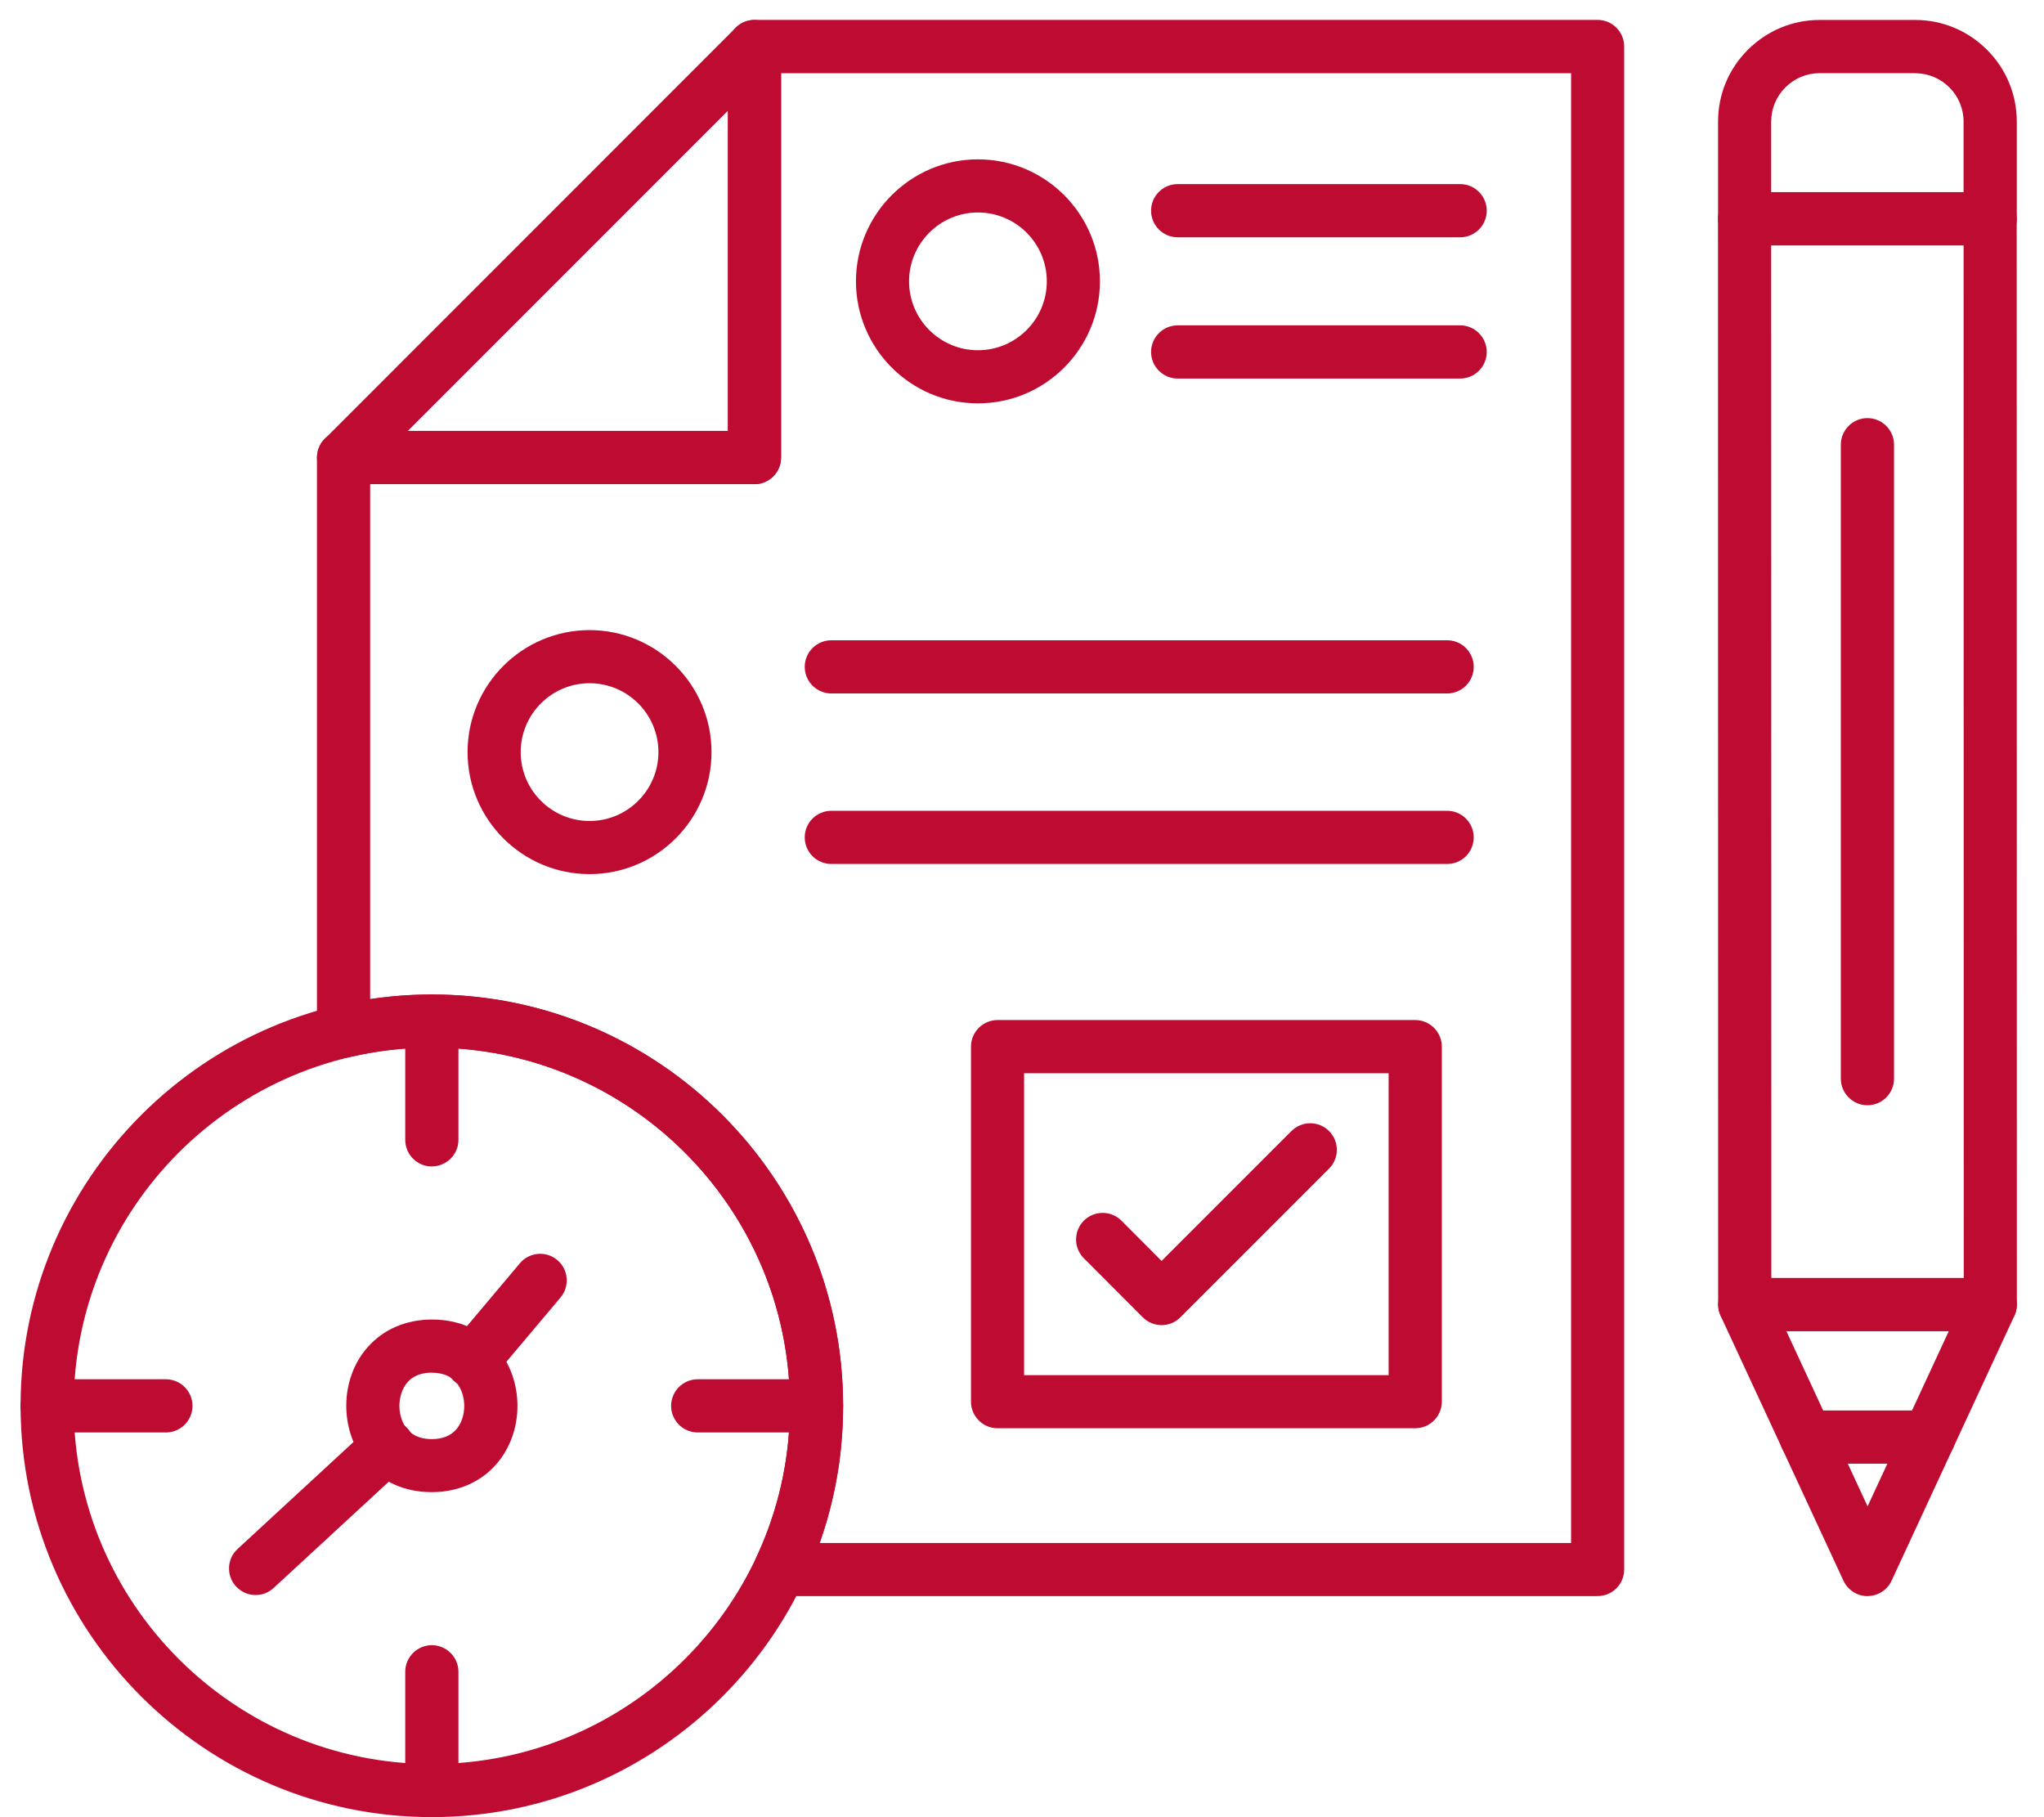
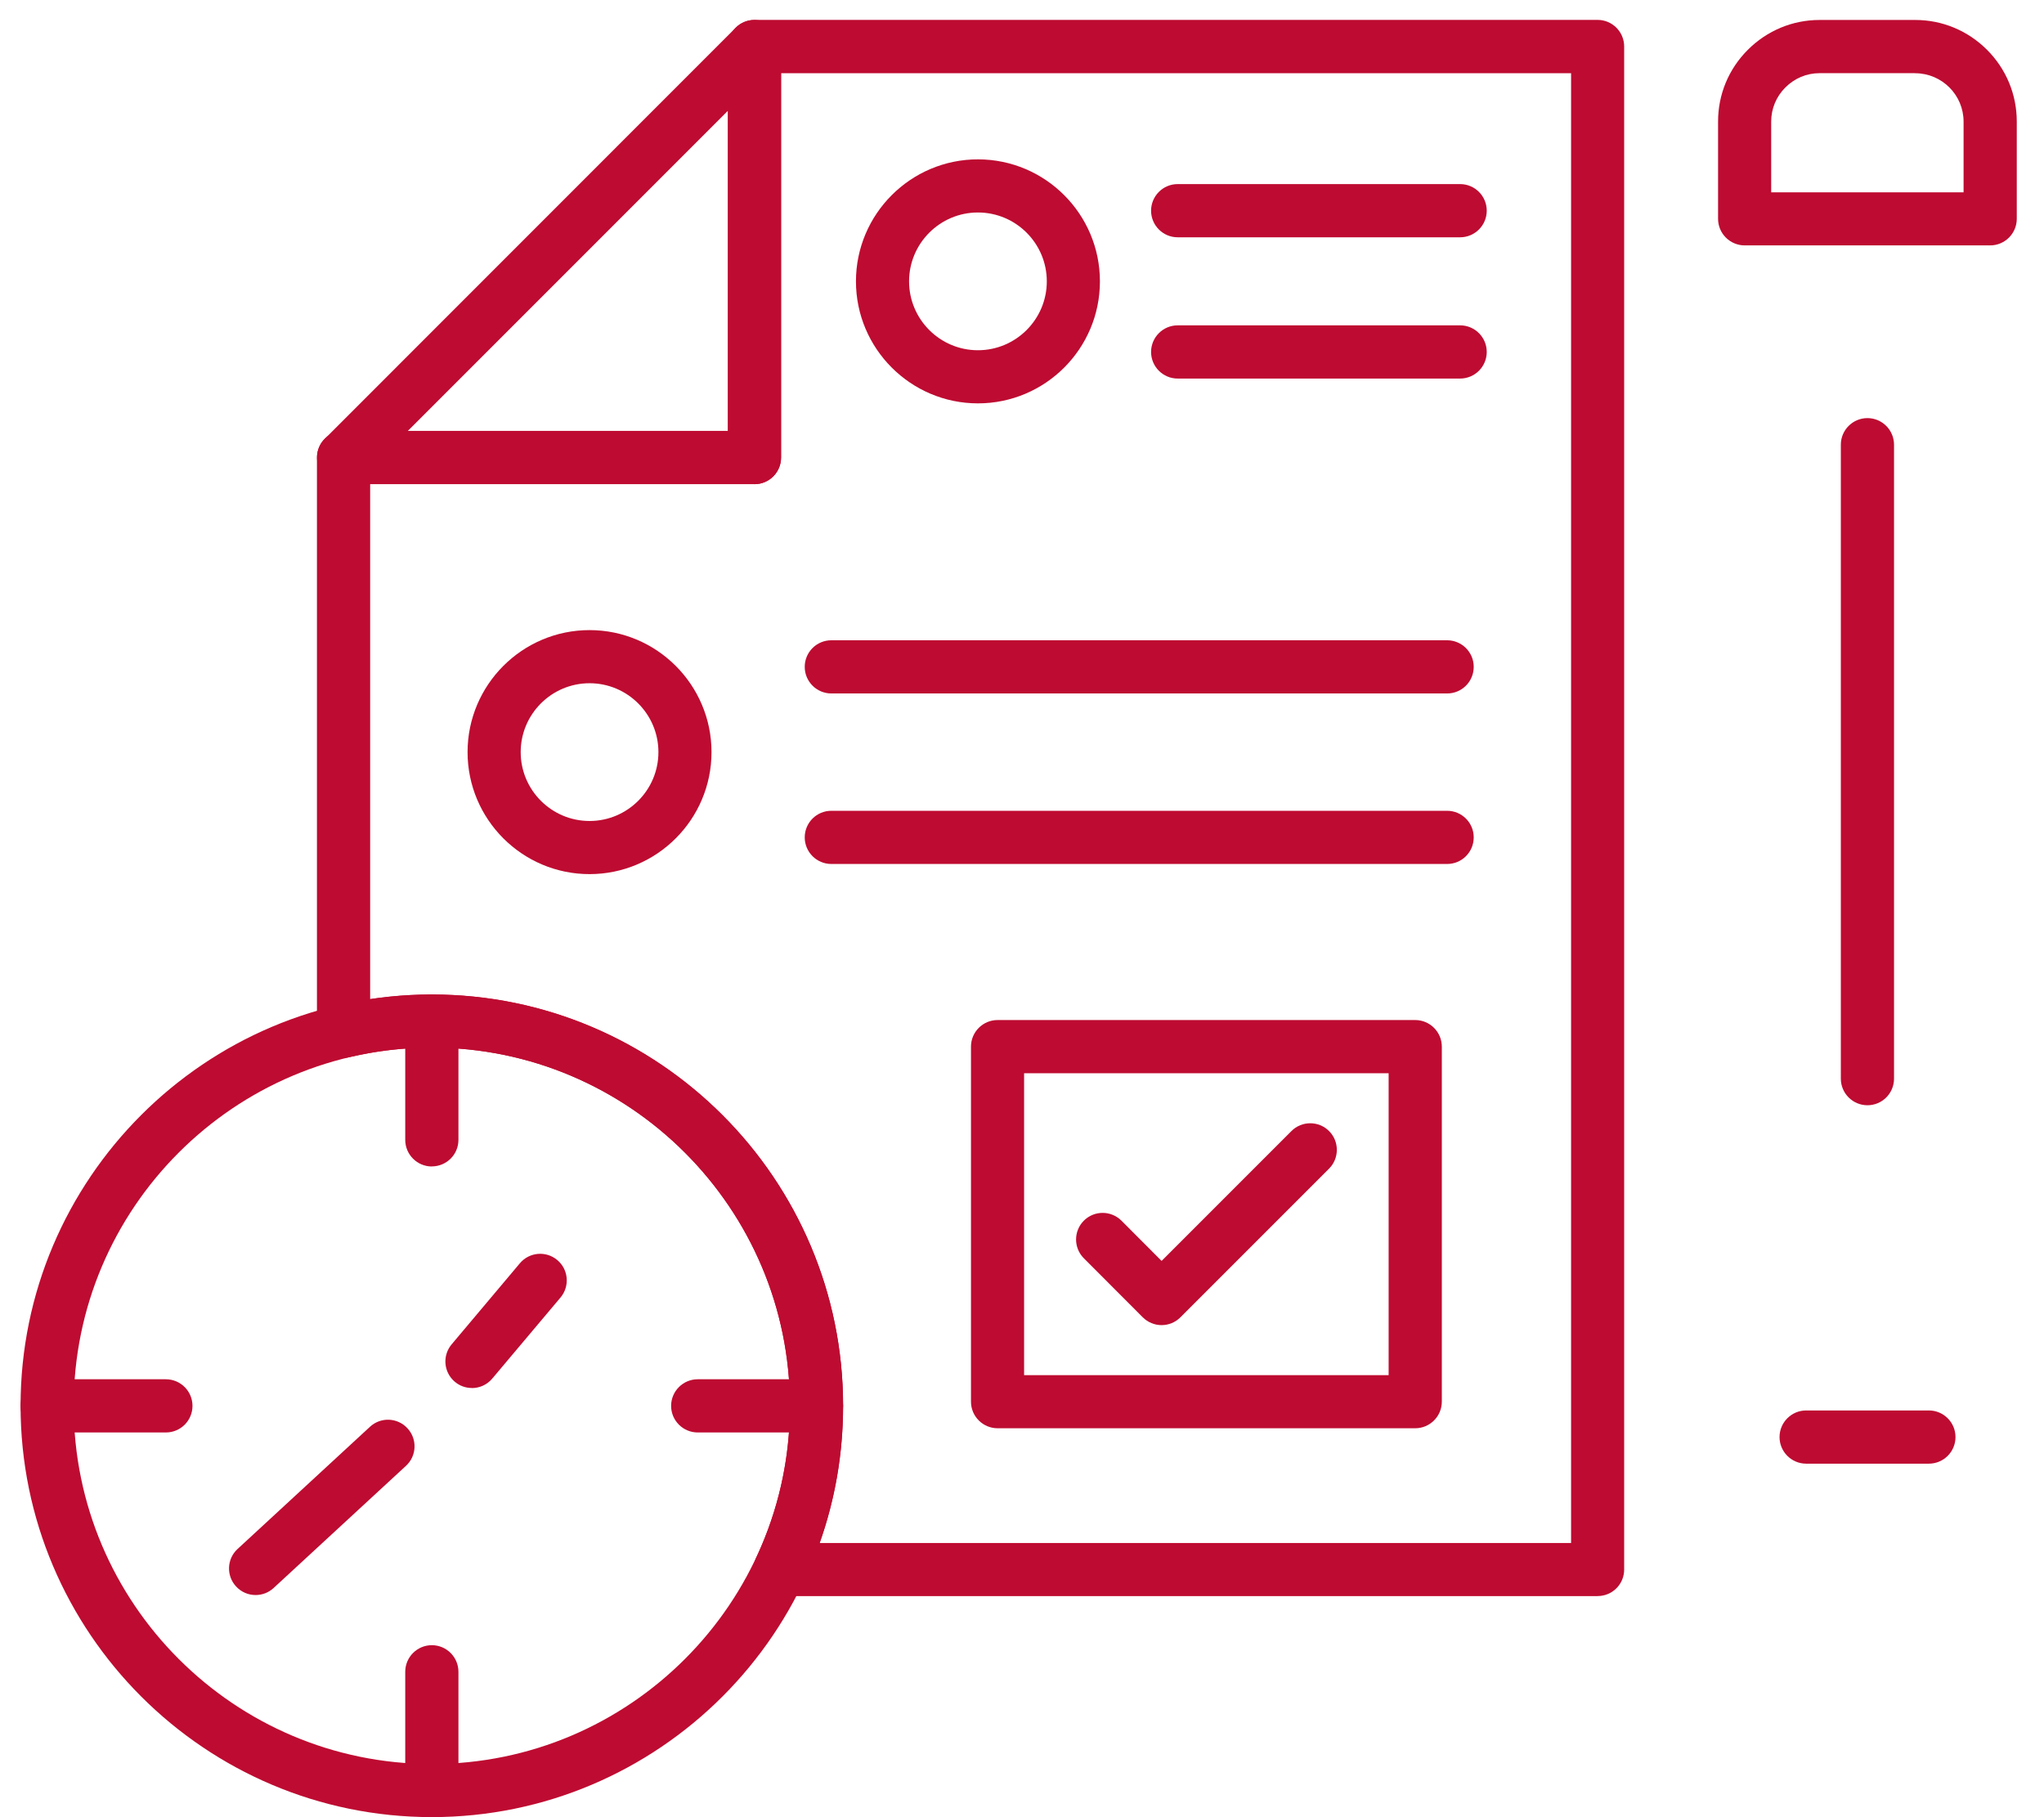
<svg xmlns="http://www.w3.org/2000/svg" width="81" height="72" viewBox="0 0 81 72" fill="none">
  <g clip-path="url(#clip0_1430_1280)">
    <path fill-rule="evenodd" clip-rule="evenodd" d="M63.309 63.241H30.913C30.552 63.241 30.218 63.056 30.023 62.753C29.828 62.447 29.807 62.067 29.958 61.739C30.852 59.842 31.303 57.811 31.303 55.7C31.303 47.875 24.936 41.507 17.11 41.507C16.013 41.507 14.916 41.634 13.852 41.885C13.54 41.956 13.21 41.885 12.959 41.684C12.709 41.483 12.56 41.18 12.56 40.858V18.127C12.56 17.546 13.033 17.073 13.614 17.073H28.845V1.842C28.845 1.261 29.318 0.788 29.899 0.788H63.309C63.891 0.788 64.363 1.261 64.363 1.842V62.188C64.363 62.769 63.894 63.239 63.309 63.239L63.309 63.241ZM32.483 61.136H62.259V2.9H30.954V18.13C30.954 18.711 30.481 19.184 29.9 19.184H14.669V39.589C15.476 39.468 16.295 39.406 17.114 39.406C26.098 39.406 33.411 46.716 33.411 55.704C33.411 57.58 33.099 59.4 32.484 61.137L32.483 61.136Z" fill="#BE0B31" />
-     <path fill-rule="evenodd" clip-rule="evenodd" d="M29.899 19.18H13.618C13.191 19.18 12.808 18.924 12.644 18.531C12.48 18.139 12.57 17.685 12.873 17.385L29.154 1.1C29.454 0.8 29.909 0.711 30.301 0.871C30.694 1.035 30.95 1.418 30.95 1.845V18.13C30.95 18.711 30.48 19.184 29.896 19.184L29.899 19.18ZM16.159 17.076H28.849V4.385L16.159 17.076Z" fill="#BE0B31" />
+     <path fill-rule="evenodd" clip-rule="evenodd" d="M29.899 19.18H13.618C13.191 19.18 12.808 18.924 12.644 18.531C12.48 18.139 12.57 17.685 12.873 17.385L29.154 1.1C29.454 0.8 29.909 0.711 30.301 0.871C30.694 1.035 30.95 1.418 30.95 1.845V18.13C30.95 18.711 30.48 19.184 29.896 19.184ZM16.159 17.076H28.849V4.385L16.159 17.076Z" fill="#BE0B31" />
    <path fill-rule="evenodd" clip-rule="evenodd" d="M17.113 71.997C8.129 71.997 0.815 64.687 0.815 55.7C0.815 46.712 8.128 39.402 17.113 39.402C26.098 39.402 33.41 46.712 33.41 55.7C33.41 64.687 26.098 71.997 17.113 71.997ZM17.113 41.508C9.287 41.508 2.92 47.874 2.92 55.7C2.92 63.526 9.287 69.893 17.113 69.893C24.939 69.893 31.305 63.526 31.305 55.7C31.305 47.875 24.939 41.508 17.113 41.508Z" fill="#BE0B31" />
    <path fill-rule="evenodd" clip-rule="evenodd" d="M17.113 72C16.532 72 16.059 71.527 16.059 70.946V66.239C16.059 65.658 16.532 65.185 17.113 65.185C17.694 65.185 18.167 65.658 18.167 66.239V70.946C18.167 71.527 17.694 72 17.113 72ZM32.356 56.757H27.649C27.068 56.757 26.595 56.284 26.595 55.703C26.595 55.122 27.068 54.649 27.649 54.649H32.356C32.937 54.649 33.41 55.122 33.41 55.703C33.41 56.284 32.94 56.757 32.356 56.757ZM6.574 56.757H1.867C1.286 56.757 0.813 56.284 0.813 55.703C0.813 55.122 1.286 54.649 1.867 54.649H6.574C7.155 54.649 7.628 55.122 7.628 55.703C7.628 56.284 7.158 56.757 6.574 56.757ZM17.113 46.218C16.532 46.218 16.059 45.745 16.059 45.164V40.457C16.059 39.876 16.532 39.403 17.113 39.403C17.694 39.403 18.167 39.876 18.167 40.457V45.164C18.167 45.745 17.694 46.215 17.113 46.215V46.218Z" fill="#BE0B31" />
-     <path fill-rule="evenodd" clip-rule="evenodd" d="M17.113 59.121C14.887 59.121 13.722 57.4 13.722 55.7C13.722 54.822 14.022 53.997 14.569 53.379C15.19 52.671 16.096 52.282 17.116 52.282C19.341 52.282 20.506 54.003 20.506 55.703C20.506 56.578 20.206 57.403 19.659 58.024C19.038 58.732 18.133 59.121 17.113 59.121ZM17.113 54.387C15.889 54.387 15.827 55.484 15.827 55.703C15.827 55.923 15.889 57.02 17.113 57.02C17.53 57.02 17.854 56.89 18.077 56.64C18.281 56.405 18.398 56.065 18.398 55.706C18.398 55.487 18.337 54.39 17.113 54.39L17.113 54.387Z" fill="#BE0B31" />
    <path fill-rule="evenodd" clip-rule="evenodd" d="M10.128 63.198C9.843 63.198 9.562 63.083 9.355 62.858C8.96 62.431 8.987 61.764 9.417 61.371L14.662 56.531C15.088 56.136 15.756 56.163 16.148 56.593C16.544 57.02 16.516 57.687 16.087 58.08L10.842 62.92C10.638 63.108 10.384 63.198 10.128 63.198ZM18.701 54.995C18.46 54.995 18.222 54.915 18.024 54.748C17.579 54.374 17.524 53.71 17.898 53.265L20.602 50.053C20.976 49.608 21.641 49.55 22.086 49.927C22.531 50.301 22.586 50.965 22.212 51.41L19.508 54.621C19.301 54.869 19.001 54.998 18.701 54.998L18.701 54.995Z" fill="#BE0B31" />
    <path fill-rule="evenodd" clip-rule="evenodd" d="M56.083 56.59H39.532C38.951 56.59 38.478 56.117 38.478 55.536V41.47C38.478 40.889 38.951 40.416 39.532 40.416H56.083C56.664 40.416 57.137 40.889 57.137 41.47V55.536C57.137 56.117 56.664 56.59 56.083 56.59ZM40.583 54.485H55.029V42.524H40.583V54.485Z" fill="#BE0B31" />
    <path fill-rule="evenodd" clip-rule="evenodd" d="M46.032 52.504C45.754 52.504 45.485 52.393 45.287 52.195L42.951 49.855C42.54 49.444 42.54 48.776 42.951 48.365C43.362 47.954 44.029 47.954 44.441 48.365L46.032 49.96L51.178 44.814C51.589 44.403 52.257 44.403 52.668 44.814C53.079 45.225 53.079 45.893 52.668 46.304L46.777 52.195C46.579 52.393 46.31 52.504 46.032 52.504Z" fill="#BE0B31" />
    <path fill-rule="evenodd" clip-rule="evenodd" d="M38.754 15.982C36.09 15.982 33.92 13.812 33.92 11.148C33.92 8.484 36.09 6.314 38.754 6.314C41.422 6.314 43.588 8.484 43.588 11.148C43.588 13.815 41.422 15.982 38.754 15.982ZM38.754 8.419C37.249 8.419 36.025 9.643 36.025 11.148C36.025 12.653 37.249 13.877 38.754 13.877C40.259 13.877 41.483 12.653 41.483 11.148C41.483 9.643 40.259 8.419 38.754 8.419Z" fill="#BE0B31" />
    <path fill-rule="evenodd" clip-rule="evenodd" d="M57.863 9.402H46.669C46.088 9.402 45.615 8.929 45.615 8.348C45.615 7.767 46.088 7.294 46.669 7.294H57.863C58.444 7.294 58.917 7.767 58.917 8.348C58.917 8.929 58.444 9.402 57.863 9.402Z" fill="#BE0B31" />
    <path fill-rule="evenodd" clip-rule="evenodd" d="M57.863 14.999H46.669C46.088 14.999 45.615 14.526 45.615 13.945C45.615 13.364 46.088 12.891 46.669 12.891H57.863C58.444 12.891 58.917 13.364 58.917 13.945C58.917 14.526 58.444 14.999 57.863 14.999Z" fill="#BE0B31" />
    <path fill-rule="evenodd" clip-rule="evenodd" d="M23.363 34.634C20.695 34.634 18.529 32.464 18.529 29.8C18.529 27.136 20.698 24.966 23.363 24.966C26.027 24.966 28.196 27.136 28.196 29.8C28.196 32.467 26.027 34.634 23.363 34.634ZM23.363 27.071C21.858 27.071 20.634 28.295 20.634 29.8C20.634 31.305 21.858 32.529 23.363 32.529C24.868 32.529 26.092 31.305 26.092 29.8C26.092 28.295 24.868 27.071 23.363 27.071Z" fill="#BE0B31" />
    <path fill-rule="evenodd" clip-rule="evenodd" d="M57.348 27.476H32.944C32.362 27.476 31.89 27.003 31.89 26.422C31.89 25.841 32.362 25.369 32.944 25.369H57.348C57.929 25.369 58.401 25.841 58.401 26.422C58.401 27.003 57.932 27.476 57.348 27.476Z" fill="#BE0B31" />
    <path fill-rule="evenodd" clip-rule="evenodd" d="M57.348 34.232H32.944C32.362 34.232 31.89 33.76 31.89 33.178C31.89 32.597 32.362 32.125 32.944 32.125H57.348C57.929 32.125 58.401 32.597 58.401 33.178C58.401 33.76 57.932 34.232 57.348 34.232Z" fill="#BE0B31" />
-     <path fill-rule="evenodd" clip-rule="evenodd" d="M69.141 52.742C68.863 52.742 68.594 52.631 68.396 52.433C68.198 52.235 68.087 51.966 68.087 51.688L68.081 8.666C68.081 8.388 68.192 8.119 68.39 7.921C68.588 7.723 68.857 7.612 69.135 7.612H78.865C79.445 7.612 79.918 8.085 79.918 8.666L79.924 51.688C79.924 52.269 79.452 52.742 78.871 52.742L69.141 52.742ZM70.189 9.72L70.195 50.637H77.82L77.814 9.723H70.189V9.72Z" fill="#BE0B31" />
    <path fill-rule="evenodd" clip-rule="evenodd" d="M69.138 9.723C68.86 9.723 68.591 9.612 68.393 9.414C68.195 9.216 68.084 8.95 68.084 8.669V4.815C68.084 3.743 68.501 2.735 69.265 1.972C70.028 1.211 71.036 0.791 72.108 0.791H75.897C76.97 0.791 77.977 1.211 78.741 1.972C79.501 2.732 79.921 3.743 79.921 4.815V8.669C79.921 9.25 79.448 9.723 78.867 9.723L69.138 9.723ZM75.897 2.899H72.105C71.595 2.899 71.116 3.1 70.751 3.465C70.387 3.829 70.189 4.308 70.189 4.818V7.621H77.813V4.818C77.813 3.761 76.951 2.902 75.897 2.902L75.897 2.899Z" fill="#BE0B31" />
-     <path fill-rule="evenodd" clip-rule="evenodd" d="M74.009 63.241C73.598 63.241 73.227 63.003 73.054 62.633L68.186 52.136C68.035 51.809 68.06 51.428 68.254 51.126C68.446 50.823 68.783 50.64 69.141 50.64H78.871C79.23 50.64 79.563 50.823 79.758 51.126C79.953 51.429 79.978 51.809 79.826 52.133L74.961 62.629C74.788 63.003 74.417 63.238 74.006 63.238L74.009 63.241ZM70.792 52.745L74.009 59.684L77.227 52.742H70.792V52.745Z" fill="#BE0B31" />
    <path fill-rule="evenodd" clip-rule="evenodd" d="M76.439 57.993H71.574C70.993 57.993 70.52 57.52 70.52 56.939C70.52 56.358 70.993 55.885 71.574 55.885H76.439C77.02 55.885 77.493 56.358 77.493 56.939C77.493 57.52 77.02 57.993 76.439 57.993Z" fill="#BE0B31" />
    <path fill-rule="evenodd" clip-rule="evenodd" d="M74.003 43.792C73.422 43.792 72.949 43.319 72.949 42.738V17.62C72.949 17.039 73.422 16.566 74.003 16.566C74.584 16.566 75.057 17.039 75.057 17.62V42.738C75.057 43.319 74.587 43.792 74.003 43.792Z" fill="#BE0B31" />
  </g>
  <defs>
    <clipPath id="clip0_1430_1280">
      <rect width="79.912" height="72" fill="white" transform="translate(0.62)" />
    </clipPath>
  </defs>
</svg>